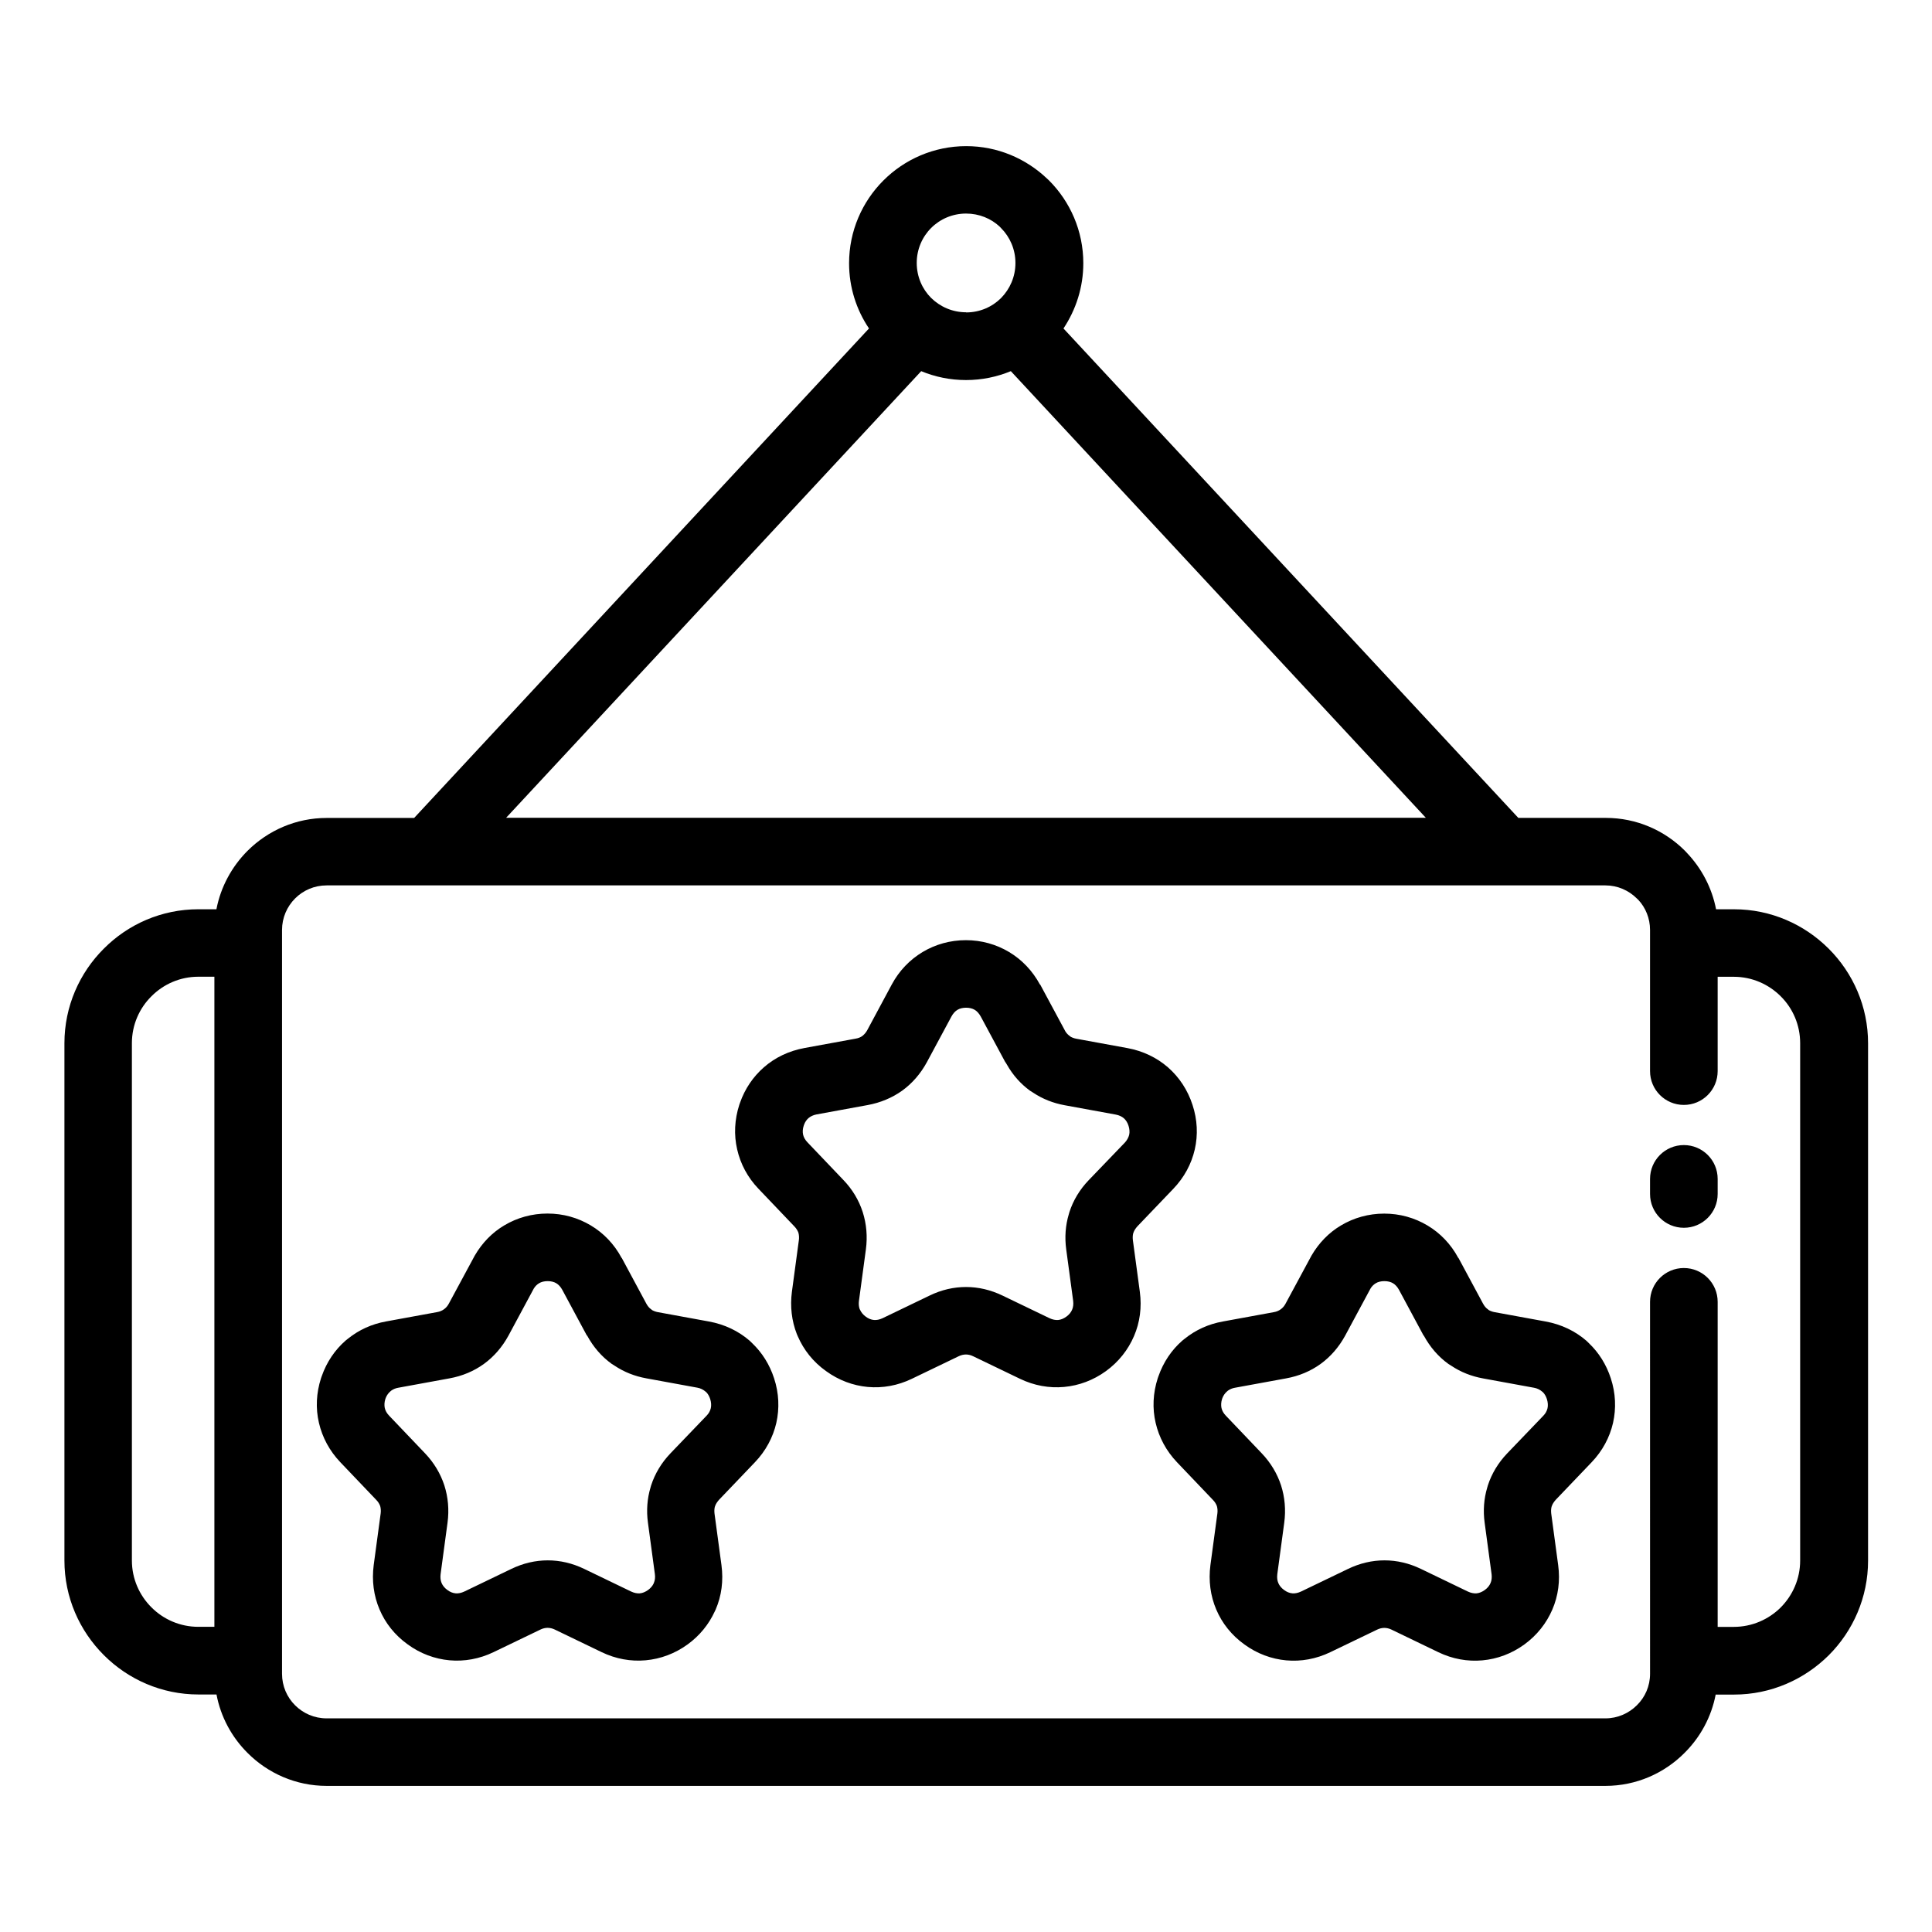
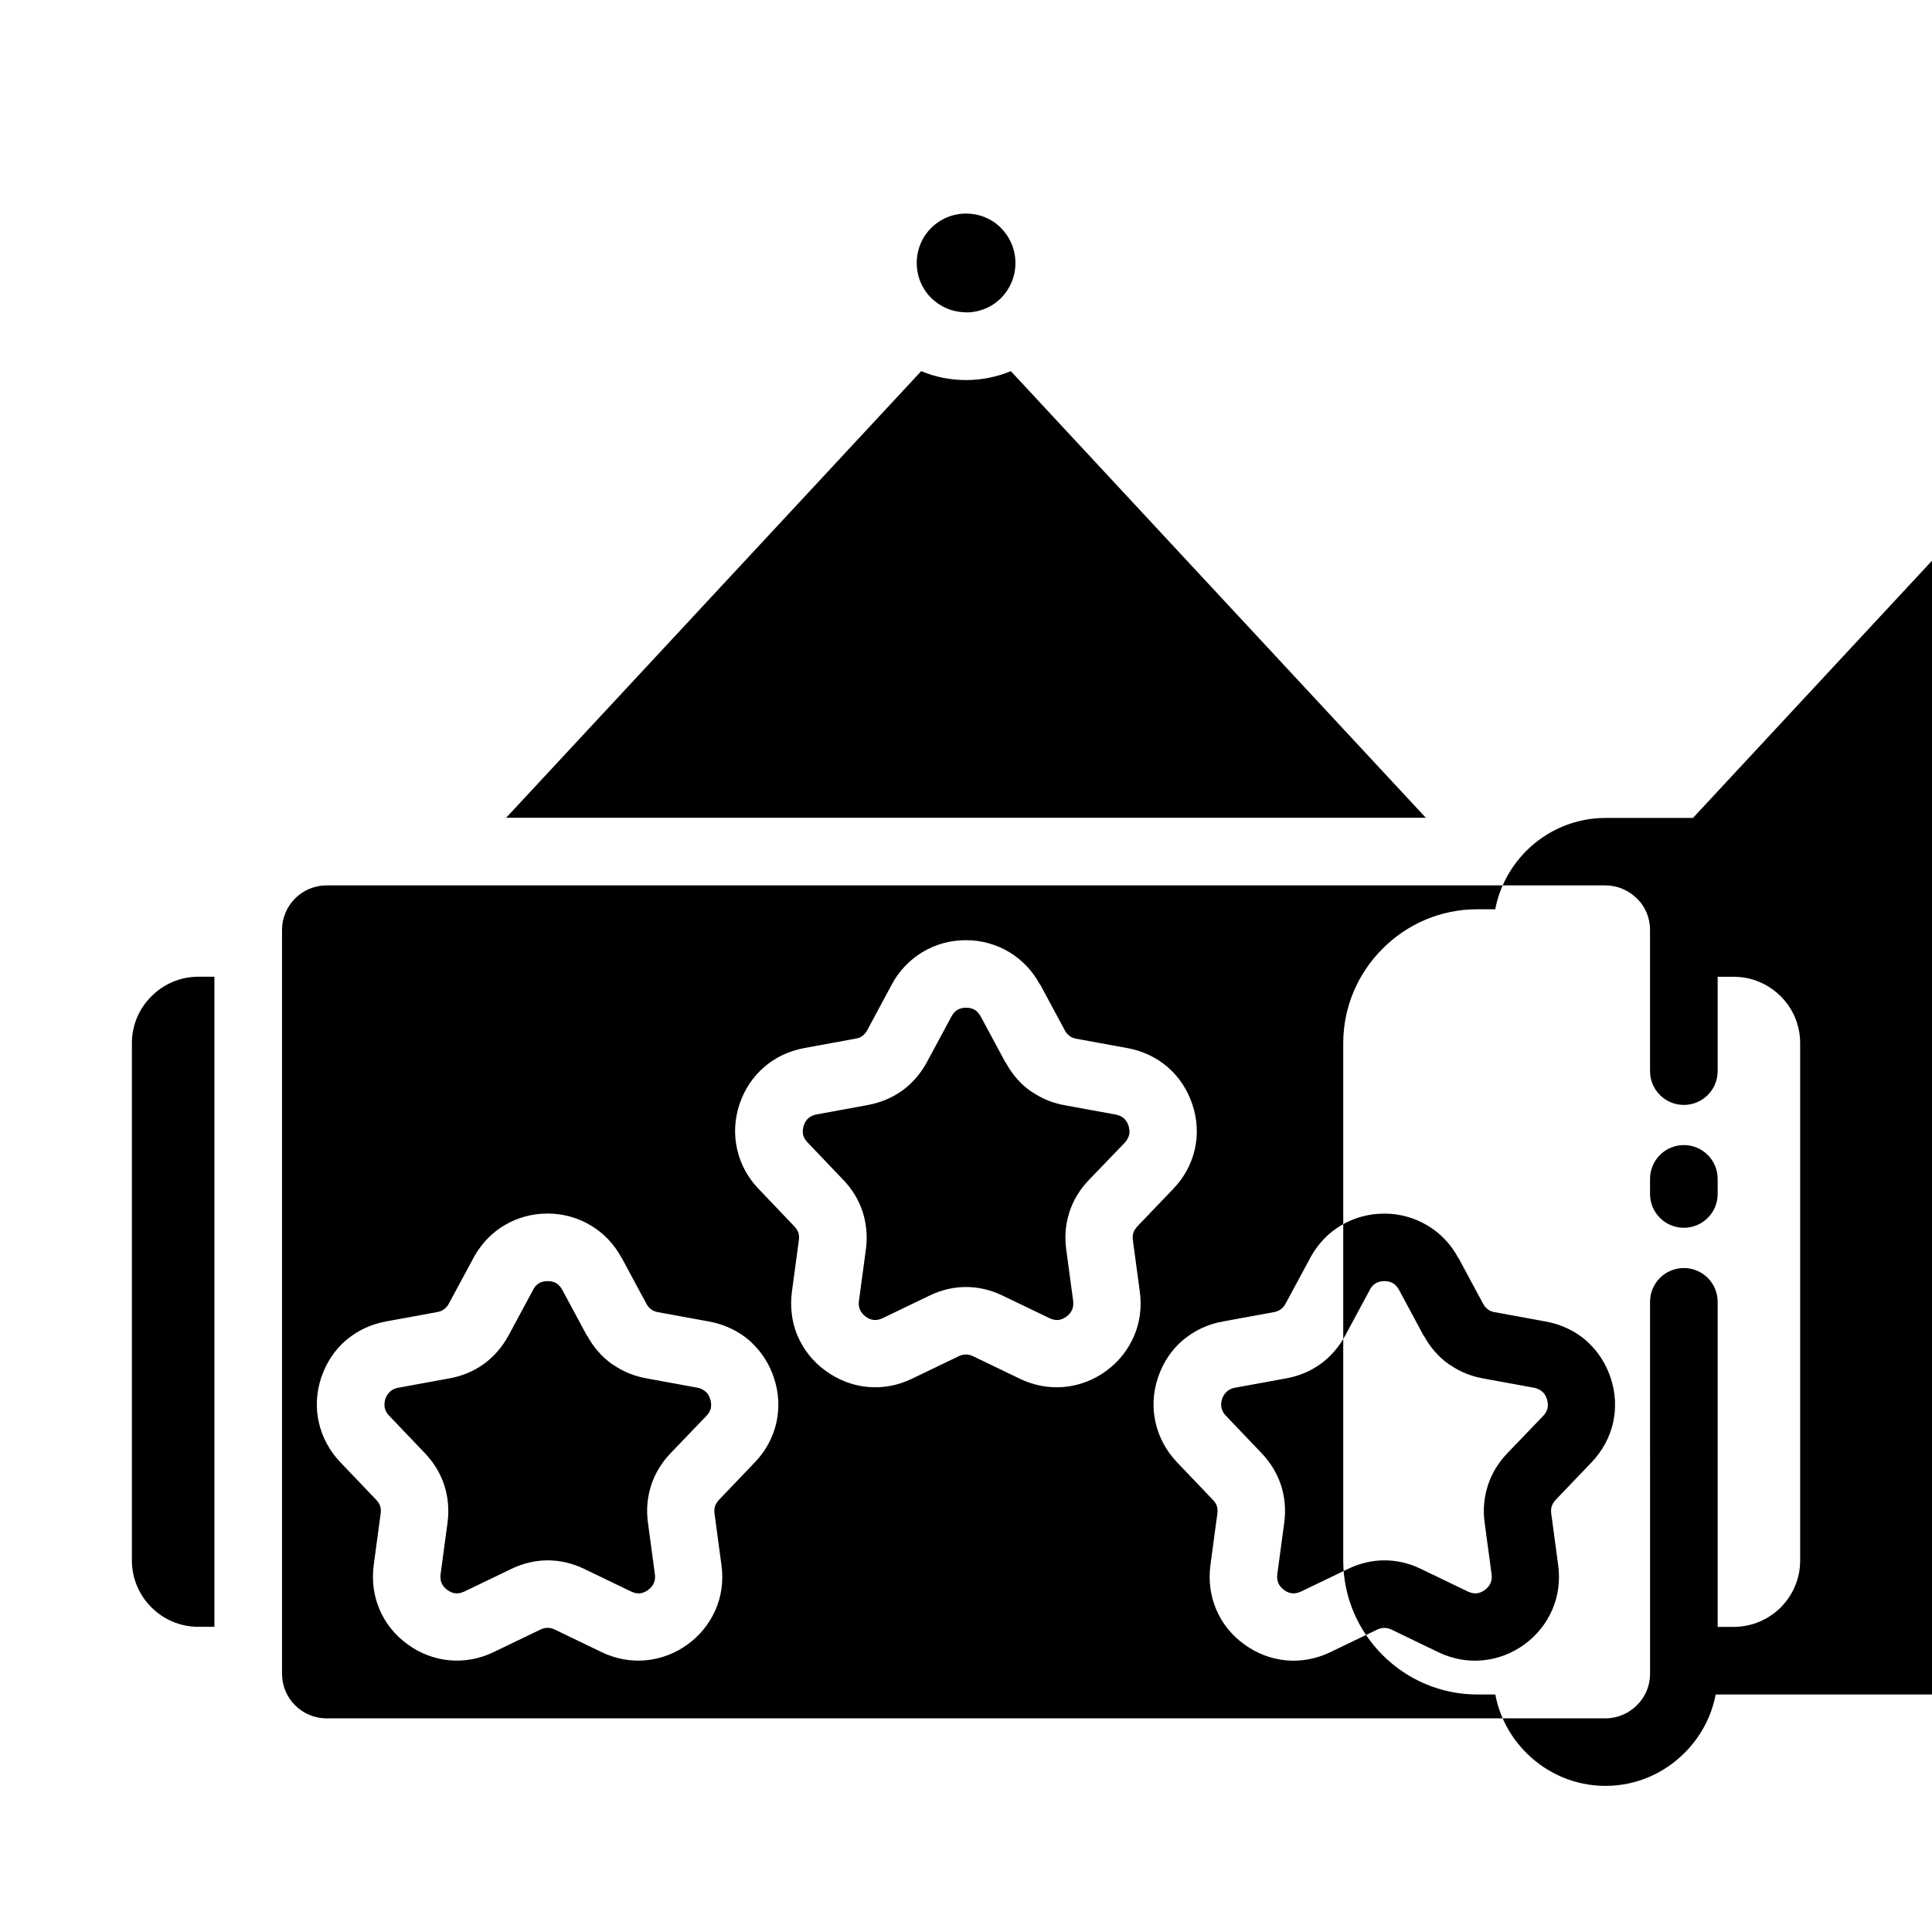
<svg xmlns="http://www.w3.org/2000/svg" viewBox="0 0 100 100" fill-rule="evenodd">
-   <path d="m85.406 67.383c0-0.965 0.781-1.75 1.75-1.75 0.965 0 1.75 0.781 1.75 1.75v16.824h0.832c0.949 0 1.809-0.387 2.43-1.004 0.621-0.625 1.008-1.484 1.008-2.43v-26.777c0-0.949-0.383-1.809-1.004-2.426-0.625-0.625-1.484-1.012-2.434-1.012h-0.832v4.883c0 0.965-0.781 1.75-1.75 1.75-0.965 0-1.75-0.781-1.75-1.75v-7.305c0-0.605-0.23-1.156-0.609-1.562l-0.07-0.066c-0.418-0.418-0.996-0.68-1.629-0.68h-66.191c-0.641 0-1.215 0.258-1.629 0.672-0.422 0.422-0.68 1-0.68 1.637v38.496c0 0.641 0.258 1.215 0.672 1.629 0.422 0.422 0.996 0.68 1.637 0.68h66.191c0.633 0 1.211-0.262 1.629-0.68 0.422-0.414 0.68-0.988 0.68-1.629zm3.398 20.324c-0.223 1.164-0.797 2.211-1.609 3.019-1.047 1.055-2.5 1.711-4.098 1.711h-66.191c-1.59 0-3.043-0.652-4.094-1.707l-0.008-0.008c-0.809-0.809-1.379-1.855-1.598-3.016h-0.934c-1.906 0-3.641-0.781-4.894-2.035-1.262-1.258-2.043-2.992-2.043-4.898v-26.777c0-1.906 0.781-3.641 2.039-4.894 1.254-1.262 2.988-2.039 4.894-2.039h0.934c0.223-1.16 0.797-2.207 1.605-3.019l0.008-0.008c1.055-1.051 2.504-1.699 4.094-1.699h4.527l23.543-25.336c-0.652-0.965-1.031-2.129-1.031-3.375 0-1.672 0.68-3.188 1.777-4.285 1.094-1.094 2.613-1.777 4.285-1.777 1.617 0 3.09 0.641 4.18 1.676l0.105 0.098c1.094 1.094 1.777 2.613 1.777 4.285 0 1.25-0.383 2.41-1.027 3.379l23.543 25.332h4.527c1.598 0 3.051 0.652 4.102 1.707l0.098 0.105c0.758 0.797 1.293 1.805 1.508 2.918h0.934c1.902 0 3.633 0.781 4.891 2.035l0.008 0.008c1.258 1.258 2.035 2.992 2.035 4.894v26.777c0 1.906-0.781 3.644-2.035 4.898-1.262 1.254-2.996 2.035-4.898 2.035h-0.934zm-77.707-3.5v-33.652h-0.832c-0.945 0-1.805 0.387-2.426 1.012-0.625 0.617-1.012 1.48-1.012 2.426v26.777c0 0.945 0.387 1.805 1.012 2.426 0.617 0.621 1.48 1.008 2.426 1.008h0.832zm15.102-41.879h47.602l-21.48-23.117c-0.719 0.297-1.5 0.461-2.32 0.461s-1.605-0.164-2.32-0.461l-21.48 23.113zm59.207 18.691c0-0.965 0.781-1.75 1.75-1.75 0.965 0 1.75 0.781 1.75 1.75v0.781c0 0.965-0.781 1.75-1.75 1.75-0.965 0-1.75-0.781-1.75-1.75zm-35.402-44.848c0.711 0 1.352-0.285 1.809-0.742 0.461-0.469 0.746-1.105 0.746-1.816 0-0.707-0.285-1.348-0.746-1.809l-0.066-0.07c-0.449-0.422-1.066-0.68-1.742-0.68-0.707 0-1.348 0.285-1.809 0.746-0.461 0.461-0.746 1.102-0.746 1.809 0 0.711 0.285 1.352 0.742 1.809 0.469 0.461 1.105 0.746 1.816 0.746zm3.836 34.789 1.305 2.426c0.059 0.094 0.133 0.172 0.215 0.23l0.059 0.047c0.086 0.047 0.184 0.082 0.293 0.102l2.644 0.484c0.801 0.148 1.52 0.492 2.102 1 0.578 0.508 1.016 1.168 1.266 1.938 0.254 0.77 0.289 1.559 0.117 2.309s-0.547 1.449-1.113 2.039l-1.855 1.938c-0.098 0.109-0.172 0.223-0.207 0.332l-0.012 0.035c-0.027 0.105-0.031 0.227-0.016 0.355l0.359 2.664c0.109 0.805 0.004 1.59-0.301 2.297-0.305 0.711-0.797 1.336-1.453 1.812-0.652 0.473-1.395 0.75-2.168 0.82-0.77 0.07-1.551-0.07-2.281-0.422l-2.426-1.168c-0.121-0.059-0.25-0.09-0.371-0.09s-0.254 0.031-0.375 0.09l-2.426 1.168c-0.73 0.352-1.512 0.492-2.281 0.422-0.762-0.07-1.504-0.344-2.164-0.824-0.664-0.473-1.156-1.098-1.461-1.805l-0.047-0.109c-0.266-0.68-0.355-1.43-0.254-2.191l0.359-2.664c0.02-0.141 0.008-0.273-0.023-0.391-0.039-0.109-0.109-0.223-0.211-0.328l-1.855-1.945c-0.559-0.582-0.934-1.285-1.105-2.043-0.172-0.746-0.137-1.539 0.113-2.309l0.035-0.098c0.254-0.73 0.684-1.355 1.234-1.836 0.578-0.508 1.297-0.852 2.102-1l2.644-0.484c0.145-0.023 0.266-0.074 0.355-0.141 0.098-0.078 0.184-0.176 0.246-0.289l1.273-2.371c0.383-0.715 0.934-1.285 1.598-1.684 0.664-0.398 1.434-0.613 2.238-0.613 0.809 0 1.57 0.215 2.238 0.613 0.66 0.395 1.211 0.969 1.598 1.684zm-1.805 4.019-1.273-2.367c-0.086-0.152-0.191-0.273-0.312-0.344-0.117-0.07-0.27-0.109-0.445-0.109-0.176 0-0.332 0.039-0.445 0.109-0.121 0.07-0.23 0.191-0.312 0.344l-1.273 2.367c-0.328 0.602-0.758 1.094-1.273 1.469-0.523 0.375-1.133 0.629-1.793 0.75l-2.644 0.484c-0.164 0.031-0.309 0.098-0.418 0.191-0.098 0.086-0.176 0.199-0.227 0.336l-0.02 0.059c-0.055 0.16-0.062 0.324-0.031 0.465 0.031 0.137 0.109 0.273 0.23 0.398l1.855 1.945c0.465 0.484 0.801 1.043 1 1.66 0.195 0.613 0.254 1.266 0.164 1.934l-0.359 2.664c-0.02 0.148-0.008 0.293 0.035 0.418l0.02 0.039c0.059 0.133 0.16 0.258 0.293 0.355 0.137 0.105 0.285 0.164 0.43 0.176 0.137 0.012 0.293-0.02 0.449-0.094l2.426-1.168c0.617-0.301 1.254-0.445 1.891-0.445 0.641 0 1.273 0.148 1.891 0.445l2.426 1.168c0.156 0.074 0.312 0.105 0.449 0.094s0.285-0.07 0.43-0.176c0.137-0.098 0.238-0.223 0.293-0.355 0.059-0.133 0.074-0.289 0.055-0.457l-0.359-2.664c-0.086-0.629-0.039-1.246 0.133-1.82l0.031-0.109c0.199-0.613 0.535-1.172 1-1.656l1.867-1.941c0.113-0.121 0.191-0.262 0.227-0.406 0.031-0.137 0.02-0.297-0.031-0.461-0.051-0.168-0.137-0.301-0.242-0.395-0.109-0.094-0.254-0.16-0.418-0.191l-2.644-0.484c-0.602-0.109-1.152-0.328-1.637-0.652l-0.156-0.098c-0.48-0.348-0.887-0.801-1.199-1.352l-0.07-0.117zm-19.852 10.133 1.273 2.367c0.066 0.121 0.148 0.223 0.246 0.289l0.059 0.047c0.086 0.047 0.184 0.082 0.293 0.102l2.644 0.484c0.809 0.148 1.523 0.492 2.102 0.992l0.133 0.129c0.512 0.488 0.902 1.105 1.133 1.816 0.254 0.77 0.285 1.562 0.117 2.309-0.172 0.75-0.547 1.453-1.109 2.039l-1.855 1.941c-0.098 0.109-0.172 0.223-0.207 0.332l-0.012 0.035c-0.027 0.105-0.031 0.223-0.016 0.352l0.359 2.664c0.109 0.809 0.004 1.594-0.301 2.301l-0.047 0.098c-0.305 0.664-0.781 1.254-1.406 1.707-0.652 0.473-1.395 0.75-2.168 0.82-0.77 0.07-1.551-0.07-2.281-0.422l-2.422-1.168c-0.121-0.059-0.25-0.09-0.375-0.09-0.121 0-0.25 0.031-0.371 0.09l-2.426 1.168c-0.73 0.352-1.512 0.492-2.281 0.422-0.762-0.07-1.508-0.344-2.164-0.824-0.66-0.473-1.156-1.098-1.457-1.809-0.301-0.707-0.406-1.492-0.301-2.297l0.359-2.664c0.02-0.141 0.008-0.273-0.023-0.387-0.039-0.109-0.109-0.227-0.211-0.328l-1.855-1.945c-0.555-0.582-0.93-1.281-1.105-2.035-0.176-0.75-0.141-1.543 0.109-2.316l0.035-0.098c0.258-0.738 0.684-1.363 1.234-1.844l0.137-0.109c0.555-0.445 1.219-0.75 1.961-0.883l2.644-0.484c0.137-0.023 0.254-0.074 0.355-0.148 0.098-0.07 0.184-0.168 0.246-0.285l1.344-2.492c0.383-0.66 0.906-1.195 1.527-1.562 0.664-0.398 1.434-0.613 2.238-0.613 0.809 0 1.57 0.215 2.238 0.613 0.664 0.395 1.215 0.969 1.598 1.684zm-1.805 4.019-1.273-2.367c-0.082-0.152-0.191-0.273-0.312-0.344-0.117-0.07-0.27-0.109-0.445-0.109-0.176 0-0.332 0.039-0.445 0.109-0.109 0.066-0.207 0.16-0.277 0.281l-1.305 2.426c-0.328 0.602-0.758 1.094-1.273 1.469-0.512 0.371-1.117 0.629-1.793 0.75l-2.644 0.484c-0.137 0.023-0.262 0.078-0.359 0.148l-0.059 0.051c-0.098 0.086-0.176 0.199-0.227 0.328l-0.02 0.055c-0.051 0.16-0.059 0.32-0.031 0.461 0.031 0.145 0.109 0.281 0.23 0.406l1.855 1.945c0.465 0.488 0.801 1.051 1 1.66 0.195 0.613 0.254 1.266 0.164 1.934l-0.359 2.664c-0.02 0.172-0.004 0.328 0.055 0.461 0.055 0.129 0.156 0.254 0.293 0.352 0.137 0.105 0.285 0.164 0.434 0.176 0.137 0.012 0.293-0.02 0.449-0.094l2.426-1.168c0.613-0.297 1.254-0.445 1.891-0.445 0.641 0 1.277 0.148 1.891 0.445l2.422 1.168c0.156 0.074 0.312 0.105 0.453 0.094 0.137-0.012 0.285-0.07 0.43-0.176 0.121-0.09 0.215-0.195 0.273-0.312l0.02-0.047c0.059-0.133 0.078-0.289 0.055-0.457l-0.359-2.664c-0.086-0.629-0.039-1.246 0.133-1.82l0.031-0.109c0.199-0.613 0.535-1.172 1-1.66l1.867-1.945c0.117-0.117 0.191-0.254 0.223-0.395s0.02-0.305-0.031-0.469c-0.043-0.137-0.109-0.254-0.191-0.344l-0.055-0.047c-0.113-0.098-0.262-0.172-0.418-0.199l-2.644-0.484c-0.602-0.109-1.152-0.328-1.637-0.652l-0.156-0.098c-0.52-0.375-0.949-0.871-1.273-1.469zm45.113-4.019 1.273 2.367c0.066 0.121 0.148 0.223 0.246 0.289l0.059 0.047c0.086 0.047 0.184 0.082 0.293 0.102l2.644 0.484c0.809 0.148 1.523 0.492 2.102 0.992l0.133 0.129c0.512 0.488 0.902 1.105 1.133 1.816 0.254 0.77 0.285 1.562 0.117 2.309-0.172 0.75-0.547 1.453-1.109 2.039l-1.855 1.941c-0.098 0.109-0.172 0.223-0.207 0.332l-0.012 0.035c-0.027 0.105-0.031 0.223-0.016 0.352l0.359 2.664c0.109 0.805 0.004 1.59-0.301 2.297-0.305 0.711-0.797 1.336-1.453 1.812-0.652 0.473-1.395 0.75-2.168 0.82-0.77 0.07-1.551-0.07-2.281-0.422l-2.422-1.168c-0.121-0.059-0.25-0.09-0.375-0.09-0.121 0-0.25 0.031-0.371 0.09l-2.426 1.168c-0.73 0.352-1.512 0.492-2.281 0.422-0.762-0.07-1.508-0.344-2.164-0.824-0.66-0.473-1.156-1.098-1.457-1.809-0.301-0.707-0.406-1.492-0.301-2.297l0.359-2.664c0.02-0.141 0.008-0.273-0.023-0.387-0.039-0.109-0.109-0.227-0.211-0.328l-1.855-1.945c-0.555-0.582-0.93-1.281-1.105-2.035-0.176-0.75-0.141-1.543 0.109-2.316l0.035-0.098c0.258-0.738 0.684-1.363 1.234-1.844l0.137-0.109c0.555-0.445 1.219-0.75 1.961-0.883l2.644-0.484c0.137-0.023 0.254-0.074 0.355-0.148 0.098-0.07 0.184-0.168 0.246-0.285l1.344-2.492c0.383-0.66 0.906-1.195 1.527-1.562 0.664-0.398 1.434-0.613 2.238-0.613 0.809 0 1.57 0.215 2.238 0.613 0.664 0.395 1.215 0.969 1.598 1.684zm-1.805 4.019-1.273-2.367c-0.082-0.152-0.191-0.273-0.312-0.344-0.117-0.07-0.27-0.109-0.445-0.109s-0.332 0.039-0.445 0.109c-0.109 0.066-0.207 0.16-0.277 0.281l-1.305 2.426c-0.328 0.602-0.758 1.094-1.273 1.469-0.512 0.371-1.117 0.629-1.793 0.75l-2.644 0.484c-0.137 0.023-0.262 0.078-0.359 0.148l-0.059 0.051c-0.098 0.086-0.176 0.199-0.227 0.328l-0.02 0.055c-0.051 0.16-0.059 0.32-0.031 0.461 0.031 0.145 0.109 0.281 0.23 0.406l1.855 1.945c0.465 0.488 0.801 1.051 1 1.66 0.195 0.613 0.254 1.266 0.164 1.934l-0.359 2.664c-0.02 0.172-0.004 0.328 0.055 0.461 0.055 0.129 0.156 0.254 0.293 0.352 0.137 0.105 0.285 0.164 0.434 0.176 0.137 0.012 0.293-0.02 0.449-0.094l2.426-1.168c0.613-0.297 1.254-0.445 1.891-0.445 0.641 0 1.277 0.148 1.891 0.445l2.422 1.168c0.156 0.074 0.312 0.105 0.453 0.094 0.137-0.012 0.285-0.07 0.43-0.176 0.137-0.098 0.238-0.223 0.293-0.355 0.059-0.133 0.074-0.289 0.055-0.457l-0.359-2.664c-0.086-0.629-0.039-1.246 0.133-1.82l0.031-0.109c0.199-0.613 0.535-1.172 1-1.66l1.867-1.945c0.117-0.117 0.191-0.254 0.223-0.395s0.02-0.305-0.031-0.469c-0.043-0.137-0.109-0.254-0.191-0.344l-0.055-0.047c-0.113-0.098-0.262-0.172-0.418-0.199l-2.644-0.484c-0.602-0.109-1.152-0.328-1.637-0.652l-0.156-0.098c-0.52-0.375-0.949-0.871-1.273-1.469z" />
+   <path d="m85.406 67.383c0-0.965 0.781-1.75 1.75-1.75 0.965 0 1.75 0.781 1.75 1.75v16.824h0.832c0.949 0 1.809-0.387 2.43-1.004 0.621-0.625 1.008-1.484 1.008-2.43v-26.777c0-0.949-0.383-1.809-1.004-2.426-0.625-0.625-1.484-1.012-2.434-1.012h-0.832v4.883c0 0.965-0.781 1.75-1.75 1.75-0.965 0-1.75-0.781-1.75-1.75v-7.305c0-0.605-0.23-1.156-0.609-1.562l-0.07-0.066c-0.418-0.418-0.996-0.68-1.629-0.68h-66.191c-0.641 0-1.215 0.258-1.629 0.672-0.422 0.422-0.68 1-0.68 1.637v38.496c0 0.641 0.258 1.215 0.672 1.629 0.422 0.422 0.996 0.68 1.637 0.68h66.191c0.633 0 1.211-0.262 1.629-0.68 0.422-0.414 0.68-0.988 0.68-1.629zm3.398 20.324c-0.223 1.164-0.797 2.211-1.609 3.019-1.047 1.055-2.5 1.711-4.098 1.711c-1.59 0-3.043-0.652-4.094-1.707l-0.008-0.008c-0.809-0.809-1.379-1.855-1.598-3.016h-0.934c-1.906 0-3.641-0.781-4.894-2.035-1.262-1.258-2.043-2.992-2.043-4.898v-26.777c0-1.906 0.781-3.641 2.039-4.894 1.254-1.262 2.988-2.039 4.894-2.039h0.934c0.223-1.16 0.797-2.207 1.605-3.019l0.008-0.008c1.055-1.051 2.504-1.699 4.094-1.699h4.527l23.543-25.336c-0.652-0.965-1.031-2.129-1.031-3.375 0-1.672 0.68-3.188 1.777-4.285 1.094-1.094 2.613-1.777 4.285-1.777 1.617 0 3.09 0.641 4.18 1.676l0.105 0.098c1.094 1.094 1.777 2.613 1.777 4.285 0 1.25-0.383 2.41-1.027 3.379l23.543 25.332h4.527c1.598 0 3.051 0.652 4.102 1.707l0.098 0.105c0.758 0.797 1.293 1.805 1.508 2.918h0.934c1.902 0 3.633 0.781 4.891 2.035l0.008 0.008c1.258 1.258 2.035 2.992 2.035 4.894v26.777c0 1.906-0.781 3.644-2.035 4.898-1.262 1.254-2.996 2.035-4.898 2.035h-0.934zm-77.707-3.5v-33.652h-0.832c-0.945 0-1.805 0.387-2.426 1.012-0.625 0.617-1.012 1.48-1.012 2.426v26.777c0 0.945 0.387 1.805 1.012 2.426 0.617 0.621 1.48 1.008 2.426 1.008h0.832zm15.102-41.879h47.602l-21.48-23.117c-0.719 0.297-1.5 0.461-2.32 0.461s-1.605-0.164-2.32-0.461l-21.48 23.113zm59.207 18.691c0-0.965 0.781-1.75 1.75-1.75 0.965 0 1.75 0.781 1.75 1.75v0.781c0 0.965-0.781 1.75-1.75 1.75-0.965 0-1.75-0.781-1.75-1.75zm-35.402-44.848c0.711 0 1.352-0.285 1.809-0.742 0.461-0.469 0.746-1.105 0.746-1.816 0-0.707-0.285-1.348-0.746-1.809l-0.066-0.07c-0.449-0.422-1.066-0.68-1.742-0.68-0.707 0-1.348 0.285-1.809 0.746-0.461 0.461-0.746 1.102-0.746 1.809 0 0.711 0.285 1.352 0.742 1.809 0.469 0.461 1.105 0.746 1.816 0.746zm3.836 34.789 1.305 2.426c0.059 0.094 0.133 0.172 0.215 0.23l0.059 0.047c0.086 0.047 0.184 0.082 0.293 0.102l2.644 0.484c0.801 0.148 1.52 0.492 2.102 1 0.578 0.508 1.016 1.168 1.266 1.938 0.254 0.77 0.289 1.559 0.117 2.309s-0.547 1.449-1.113 2.039l-1.855 1.938c-0.098 0.109-0.172 0.223-0.207 0.332l-0.012 0.035c-0.027 0.105-0.031 0.227-0.016 0.355l0.359 2.664c0.109 0.805 0.004 1.59-0.301 2.297-0.305 0.711-0.797 1.336-1.453 1.812-0.652 0.473-1.395 0.75-2.168 0.82-0.77 0.07-1.551-0.07-2.281-0.422l-2.426-1.168c-0.121-0.059-0.25-0.09-0.371-0.09s-0.254 0.031-0.375 0.09l-2.426 1.168c-0.73 0.352-1.512 0.492-2.281 0.422-0.762-0.07-1.504-0.344-2.164-0.824-0.664-0.473-1.156-1.098-1.461-1.805l-0.047-0.109c-0.266-0.68-0.355-1.43-0.254-2.191l0.359-2.664c0.02-0.141 0.008-0.273-0.023-0.391-0.039-0.109-0.109-0.223-0.211-0.328l-1.855-1.945c-0.559-0.582-0.934-1.285-1.105-2.043-0.172-0.746-0.137-1.539 0.113-2.309l0.035-0.098c0.254-0.73 0.684-1.355 1.234-1.836 0.578-0.508 1.297-0.852 2.102-1l2.644-0.484c0.145-0.023 0.266-0.074 0.355-0.141 0.098-0.078 0.184-0.176 0.246-0.289l1.273-2.371c0.383-0.715 0.934-1.285 1.598-1.684 0.664-0.398 1.434-0.613 2.238-0.613 0.809 0 1.57 0.215 2.238 0.613 0.66 0.395 1.211 0.969 1.598 1.684zm-1.805 4.019-1.273-2.367c-0.086-0.152-0.191-0.273-0.312-0.344-0.117-0.07-0.27-0.109-0.445-0.109-0.176 0-0.332 0.039-0.445 0.109-0.121 0.07-0.23 0.191-0.312 0.344l-1.273 2.367c-0.328 0.602-0.758 1.094-1.273 1.469-0.523 0.375-1.133 0.629-1.793 0.75l-2.644 0.484c-0.164 0.031-0.309 0.098-0.418 0.191-0.098 0.086-0.176 0.199-0.227 0.336l-0.02 0.059c-0.055 0.16-0.062 0.324-0.031 0.465 0.031 0.137 0.109 0.273 0.23 0.398l1.855 1.945c0.465 0.484 0.801 1.043 1 1.66 0.195 0.613 0.254 1.266 0.164 1.934l-0.359 2.664c-0.02 0.148-0.008 0.293 0.035 0.418l0.02 0.039c0.059 0.133 0.16 0.258 0.293 0.355 0.137 0.105 0.285 0.164 0.43 0.176 0.137 0.012 0.293-0.02 0.449-0.094l2.426-1.168c0.617-0.301 1.254-0.445 1.891-0.445 0.641 0 1.273 0.148 1.891 0.445l2.426 1.168c0.156 0.074 0.312 0.105 0.449 0.094s0.285-0.07 0.43-0.176c0.137-0.098 0.238-0.223 0.293-0.355 0.059-0.133 0.074-0.289 0.055-0.457l-0.359-2.664c-0.086-0.629-0.039-1.246 0.133-1.82l0.031-0.109c0.199-0.613 0.535-1.172 1-1.656l1.867-1.941c0.113-0.121 0.191-0.262 0.227-0.406 0.031-0.137 0.02-0.297-0.031-0.461-0.051-0.168-0.137-0.301-0.242-0.395-0.109-0.094-0.254-0.16-0.418-0.191l-2.644-0.484c-0.602-0.109-1.152-0.328-1.637-0.652l-0.156-0.098c-0.48-0.348-0.887-0.801-1.199-1.352l-0.07-0.117zm-19.852 10.133 1.273 2.367c0.066 0.121 0.148 0.223 0.246 0.289l0.059 0.047c0.086 0.047 0.184 0.082 0.293 0.102l2.644 0.484c0.809 0.148 1.523 0.492 2.102 0.992l0.133 0.129c0.512 0.488 0.902 1.105 1.133 1.816 0.254 0.77 0.285 1.562 0.117 2.309-0.172 0.75-0.547 1.453-1.109 2.039l-1.855 1.941c-0.098 0.109-0.172 0.223-0.207 0.332l-0.012 0.035c-0.027 0.105-0.031 0.223-0.016 0.352l0.359 2.664c0.109 0.809 0.004 1.594-0.301 2.301l-0.047 0.098c-0.305 0.664-0.781 1.254-1.406 1.707-0.652 0.473-1.395 0.75-2.168 0.82-0.77 0.07-1.551-0.07-2.281-0.422l-2.422-1.168c-0.121-0.059-0.25-0.09-0.375-0.09-0.121 0-0.25 0.031-0.371 0.09l-2.426 1.168c-0.73 0.352-1.512 0.492-2.281 0.422-0.762-0.07-1.508-0.344-2.164-0.824-0.66-0.473-1.156-1.098-1.457-1.809-0.301-0.707-0.406-1.492-0.301-2.297l0.359-2.664c0.02-0.141 0.008-0.273-0.023-0.387-0.039-0.109-0.109-0.227-0.211-0.328l-1.855-1.945c-0.555-0.582-0.93-1.281-1.105-2.035-0.176-0.75-0.141-1.543 0.109-2.316l0.035-0.098c0.258-0.738 0.684-1.363 1.234-1.844l0.137-0.109c0.555-0.445 1.219-0.75 1.961-0.883l2.644-0.484c0.137-0.023 0.254-0.074 0.355-0.148 0.098-0.07 0.184-0.168 0.246-0.285l1.344-2.492c0.383-0.66 0.906-1.195 1.527-1.562 0.664-0.398 1.434-0.613 2.238-0.613 0.809 0 1.57 0.215 2.238 0.613 0.664 0.395 1.215 0.969 1.598 1.684zm-1.805 4.019-1.273-2.367c-0.082-0.152-0.191-0.273-0.312-0.344-0.117-0.07-0.27-0.109-0.445-0.109-0.176 0-0.332 0.039-0.445 0.109-0.109 0.066-0.207 0.16-0.277 0.281l-1.305 2.426c-0.328 0.602-0.758 1.094-1.273 1.469-0.512 0.371-1.117 0.629-1.793 0.75l-2.644 0.484c-0.137 0.023-0.262 0.078-0.359 0.148l-0.059 0.051c-0.098 0.086-0.176 0.199-0.227 0.328l-0.02 0.055c-0.051 0.16-0.059 0.32-0.031 0.461 0.031 0.145 0.109 0.281 0.23 0.406l1.855 1.945c0.465 0.488 0.801 1.051 1 1.66 0.195 0.613 0.254 1.266 0.164 1.934l-0.359 2.664c-0.02 0.172-0.004 0.328 0.055 0.461 0.055 0.129 0.156 0.254 0.293 0.352 0.137 0.105 0.285 0.164 0.434 0.176 0.137 0.012 0.293-0.02 0.449-0.094l2.426-1.168c0.613-0.297 1.254-0.445 1.891-0.445 0.641 0 1.277 0.148 1.891 0.445l2.422 1.168c0.156 0.074 0.312 0.105 0.453 0.094 0.137-0.012 0.285-0.07 0.43-0.176 0.121-0.09 0.215-0.195 0.273-0.312l0.02-0.047c0.059-0.133 0.078-0.289 0.055-0.457l-0.359-2.664c-0.086-0.629-0.039-1.246 0.133-1.82l0.031-0.109c0.199-0.613 0.535-1.172 1-1.66l1.867-1.945c0.117-0.117 0.191-0.254 0.223-0.395s0.02-0.305-0.031-0.469c-0.043-0.137-0.109-0.254-0.191-0.344l-0.055-0.047c-0.113-0.098-0.262-0.172-0.418-0.199l-2.644-0.484c-0.602-0.109-1.152-0.328-1.637-0.652l-0.156-0.098c-0.52-0.375-0.949-0.871-1.273-1.469zm45.113-4.019 1.273 2.367c0.066 0.121 0.148 0.223 0.246 0.289l0.059 0.047c0.086 0.047 0.184 0.082 0.293 0.102l2.644 0.484c0.809 0.148 1.523 0.492 2.102 0.992l0.133 0.129c0.512 0.488 0.902 1.105 1.133 1.816 0.254 0.77 0.285 1.562 0.117 2.309-0.172 0.75-0.547 1.453-1.109 2.039l-1.855 1.941c-0.098 0.109-0.172 0.223-0.207 0.332l-0.012 0.035c-0.027 0.105-0.031 0.223-0.016 0.352l0.359 2.664c0.109 0.805 0.004 1.59-0.301 2.297-0.305 0.711-0.797 1.336-1.453 1.812-0.652 0.473-1.395 0.75-2.168 0.82-0.77 0.07-1.551-0.07-2.281-0.422l-2.422-1.168c-0.121-0.059-0.25-0.09-0.375-0.09-0.121 0-0.25 0.031-0.371 0.09l-2.426 1.168c-0.73 0.352-1.512 0.492-2.281 0.422-0.762-0.07-1.508-0.344-2.164-0.824-0.66-0.473-1.156-1.098-1.457-1.809-0.301-0.707-0.406-1.492-0.301-2.297l0.359-2.664c0.02-0.141 0.008-0.273-0.023-0.387-0.039-0.109-0.109-0.227-0.211-0.328l-1.855-1.945c-0.555-0.582-0.93-1.281-1.105-2.035-0.176-0.75-0.141-1.543 0.109-2.316l0.035-0.098c0.258-0.738 0.684-1.363 1.234-1.844l0.137-0.109c0.555-0.445 1.219-0.75 1.961-0.883l2.644-0.484c0.137-0.023 0.254-0.074 0.355-0.148 0.098-0.07 0.184-0.168 0.246-0.285l1.344-2.492c0.383-0.66 0.906-1.195 1.527-1.562 0.664-0.398 1.434-0.613 2.238-0.613 0.809 0 1.57 0.215 2.238 0.613 0.664 0.395 1.215 0.969 1.598 1.684zm-1.805 4.019-1.273-2.367c-0.082-0.152-0.191-0.273-0.312-0.344-0.117-0.07-0.27-0.109-0.445-0.109s-0.332 0.039-0.445 0.109c-0.109 0.066-0.207 0.16-0.277 0.281l-1.305 2.426c-0.328 0.602-0.758 1.094-1.273 1.469-0.512 0.371-1.117 0.629-1.793 0.75l-2.644 0.484c-0.137 0.023-0.262 0.078-0.359 0.148l-0.059 0.051c-0.098 0.086-0.176 0.199-0.227 0.328l-0.02 0.055c-0.051 0.16-0.059 0.32-0.031 0.461 0.031 0.145 0.109 0.281 0.23 0.406l1.855 1.945c0.465 0.488 0.801 1.051 1 1.66 0.195 0.613 0.254 1.266 0.164 1.934l-0.359 2.664c-0.02 0.172-0.004 0.328 0.055 0.461 0.055 0.129 0.156 0.254 0.293 0.352 0.137 0.105 0.285 0.164 0.434 0.176 0.137 0.012 0.293-0.02 0.449-0.094l2.426-1.168c0.613-0.297 1.254-0.445 1.891-0.445 0.641 0 1.277 0.148 1.891 0.445l2.422 1.168c0.156 0.074 0.312 0.105 0.453 0.094 0.137-0.012 0.285-0.07 0.43-0.176 0.137-0.098 0.238-0.223 0.293-0.355 0.059-0.133 0.074-0.289 0.055-0.457l-0.359-2.664c-0.086-0.629-0.039-1.246 0.133-1.82l0.031-0.109c0.199-0.613 0.535-1.172 1-1.66l1.867-1.945c0.117-0.117 0.191-0.254 0.223-0.395s0.02-0.305-0.031-0.469c-0.043-0.137-0.109-0.254-0.191-0.344l-0.055-0.047c-0.113-0.098-0.262-0.172-0.418-0.199l-2.644-0.484c-0.602-0.109-1.152-0.328-1.637-0.652l-0.156-0.098c-0.52-0.375-0.949-0.871-1.273-1.469z" />
</svg>